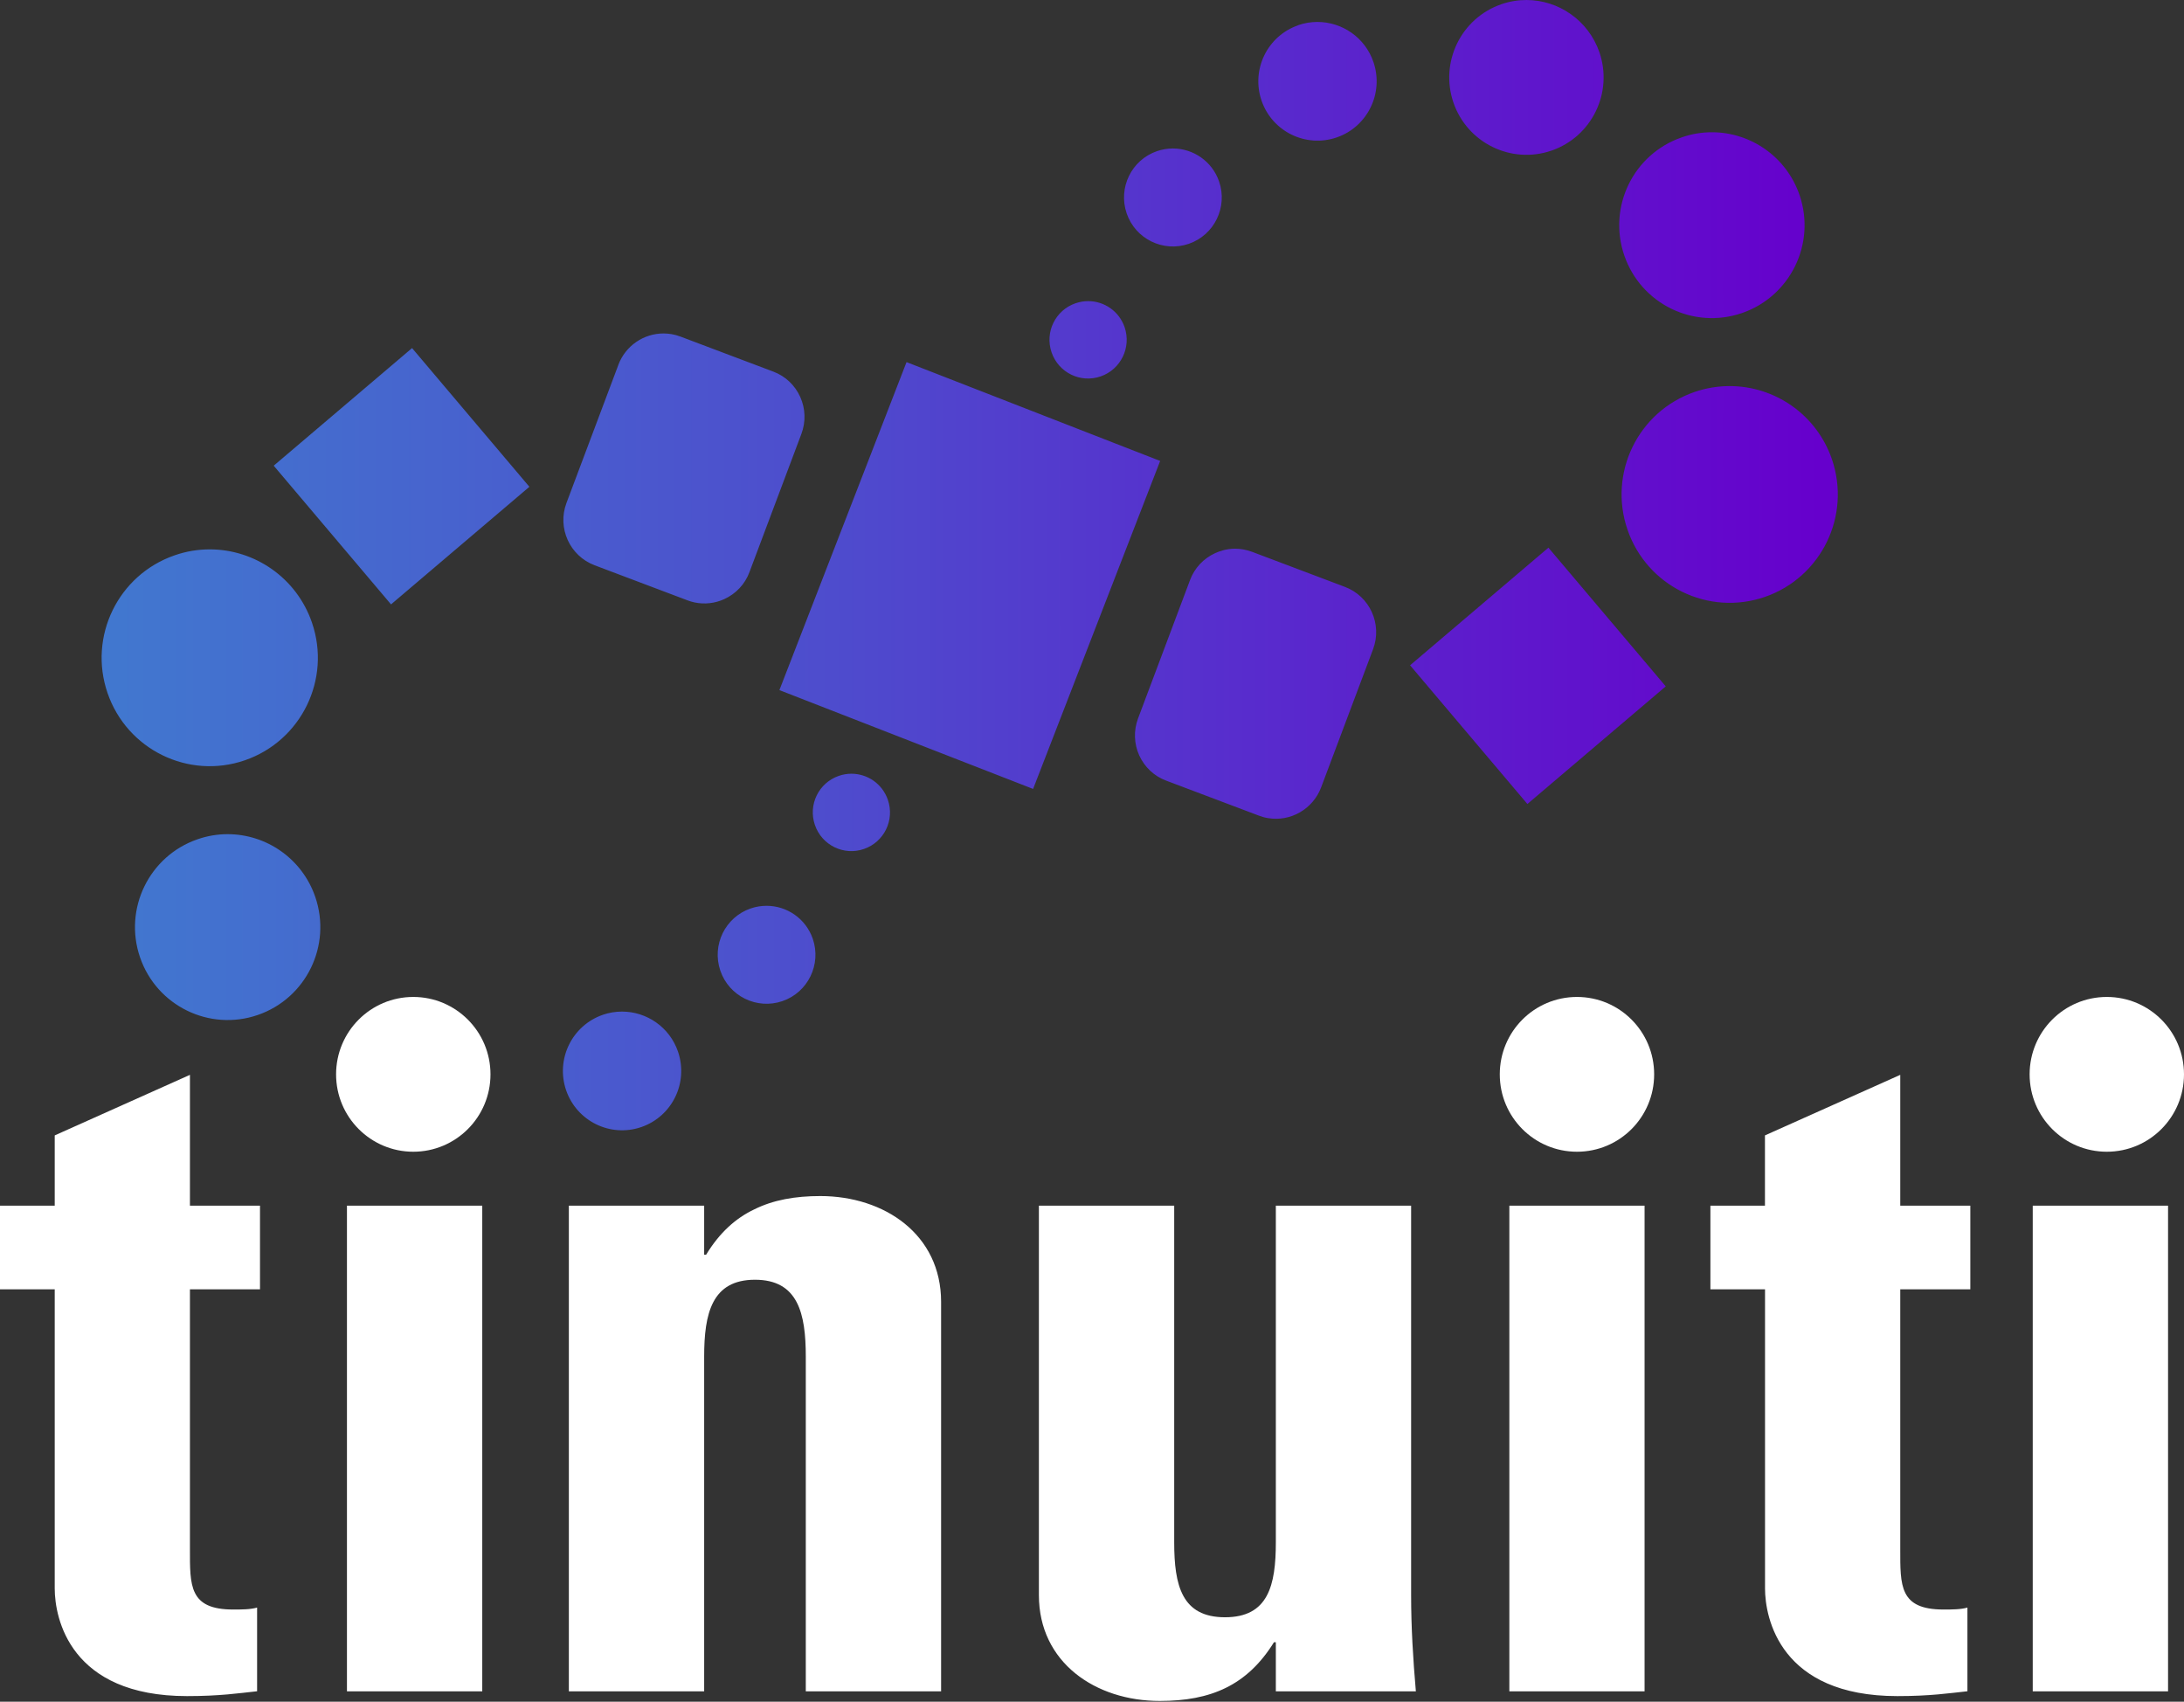
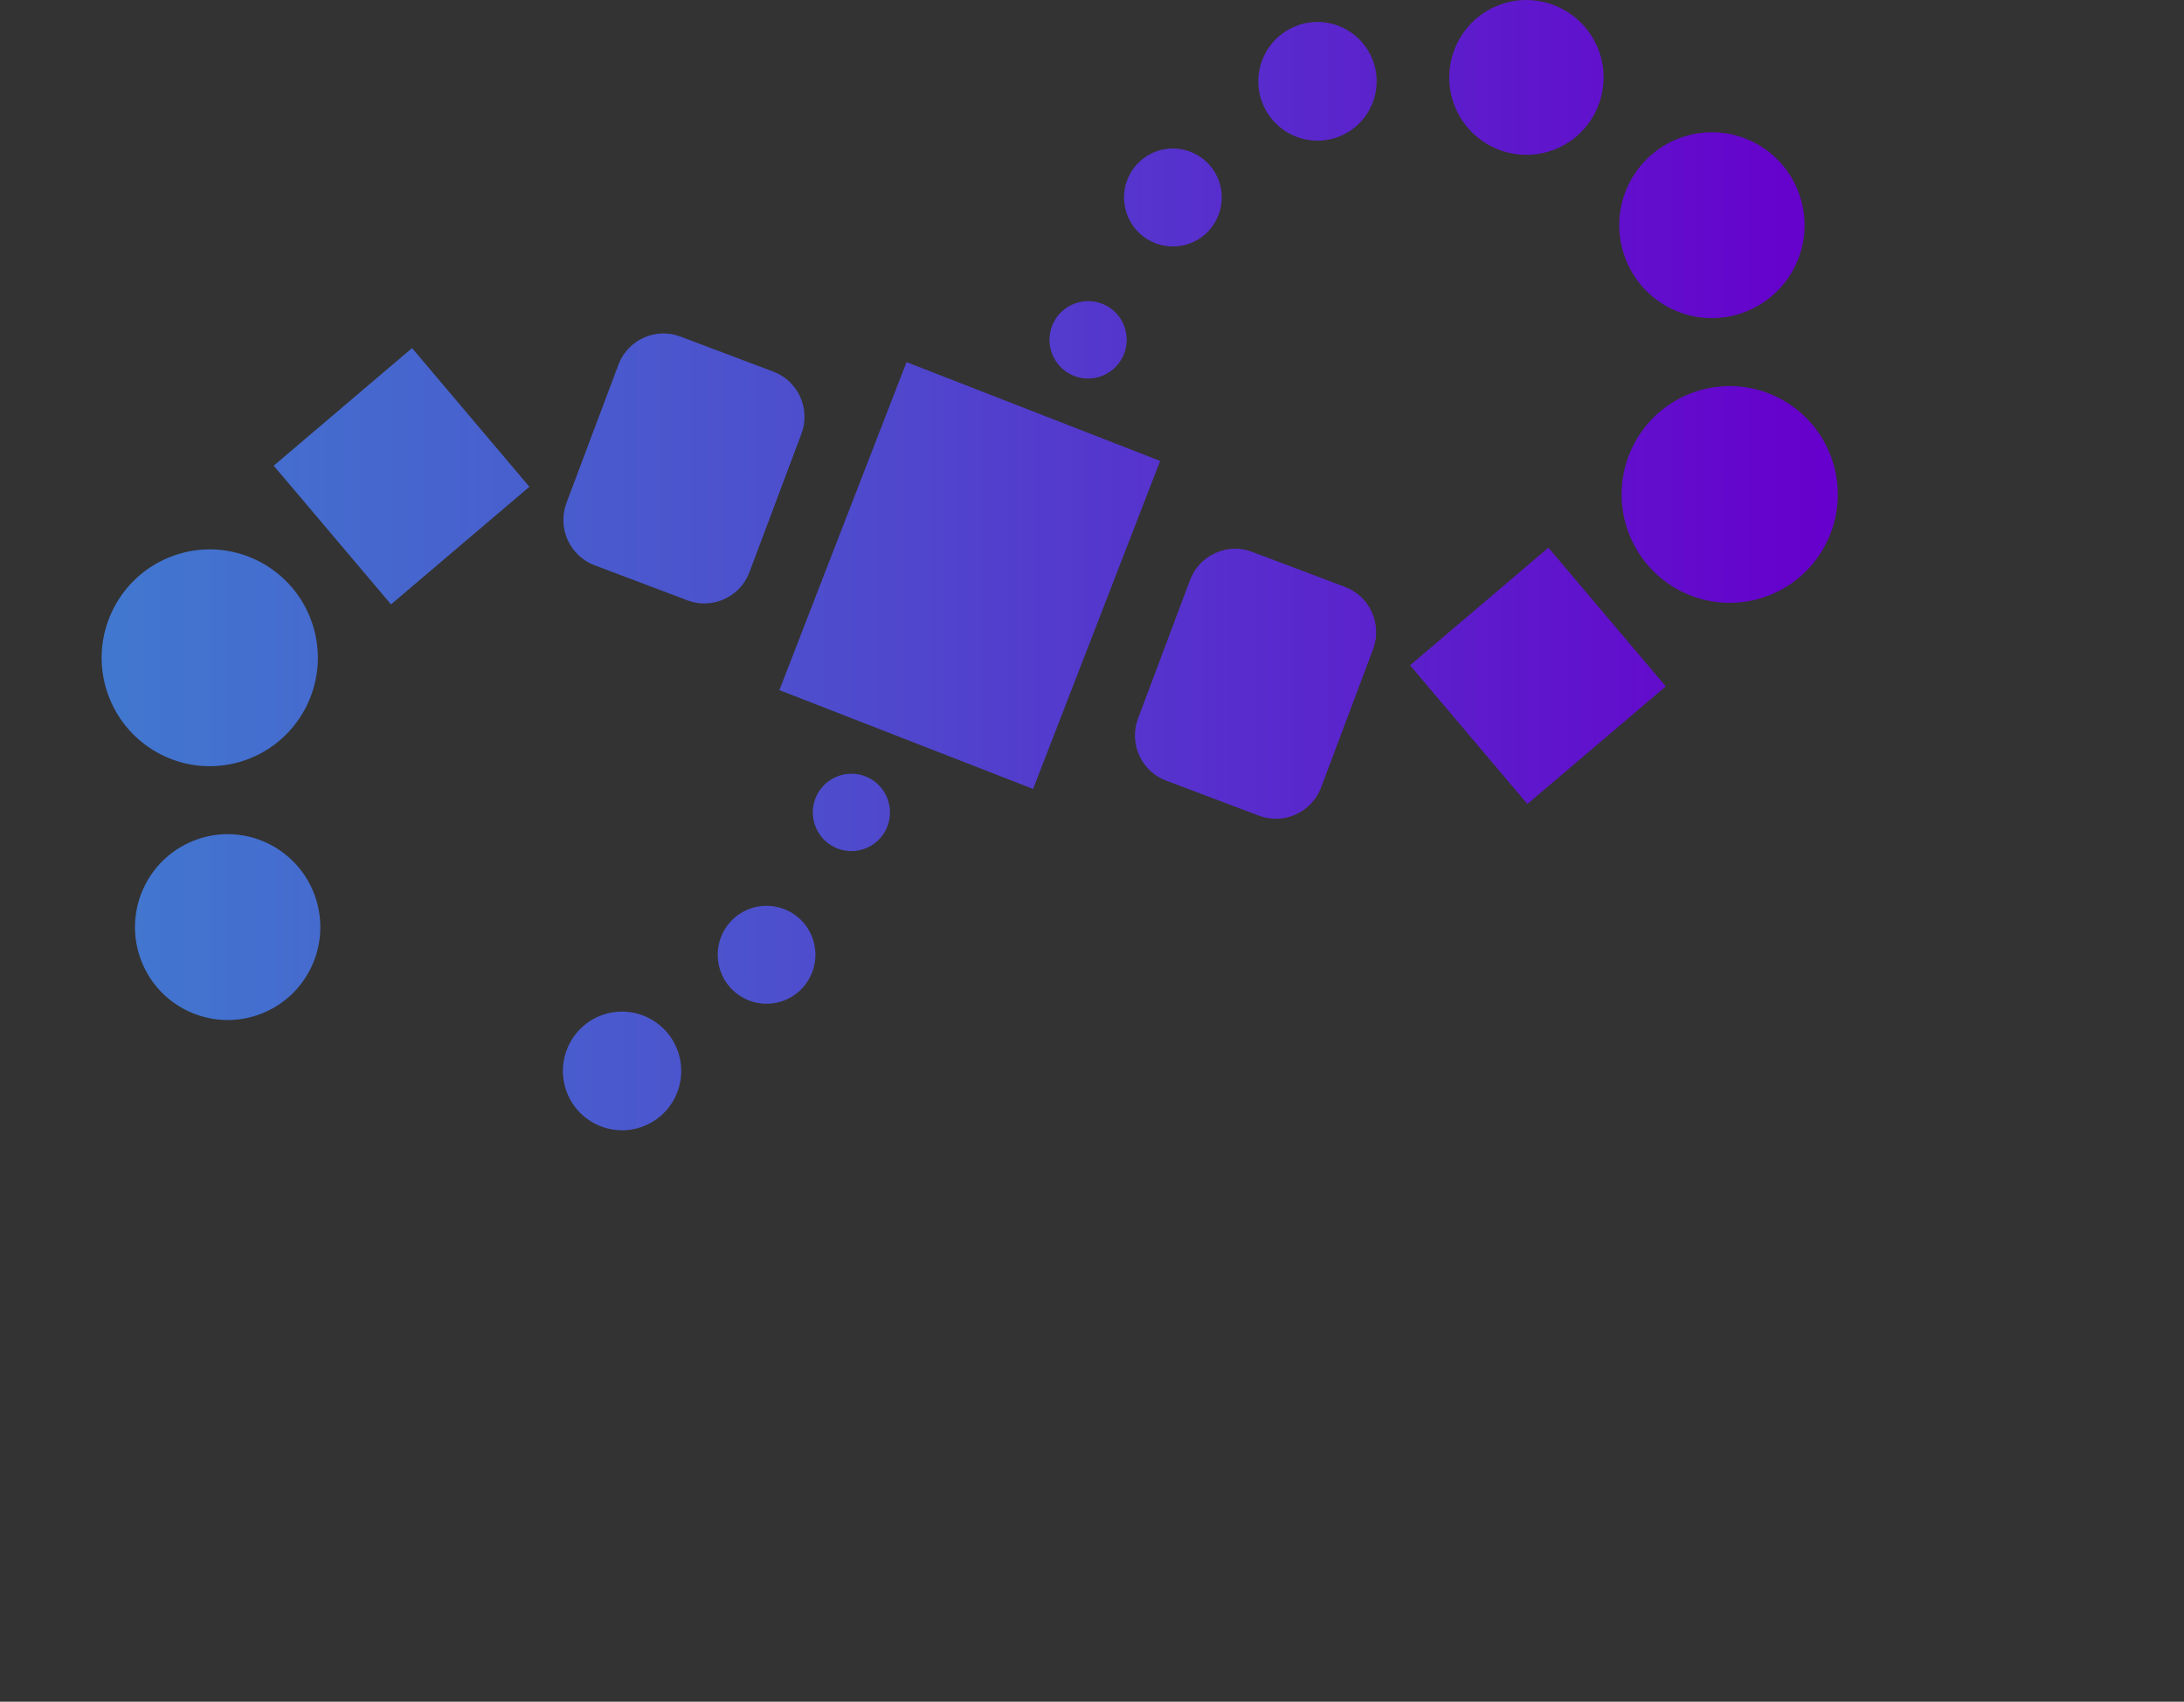
<svg xmlns="http://www.w3.org/2000/svg" width="86" height="67" viewBox="0 0 86 67" fill="none">
  <rect x="0" y="0" width="86" height="67" fill="#333333" stroke="none" />
-   <path d="M0 47.469H2.155V44.703L7.479 42.319V47.469H10.238V50.764H7.479V60.986C7.479 62.426 7.442 63.37 9.179 63.37C9.52 63.37 9.861 63.37 10.124 63.293V66.588C9.406 66.665 8.651 66.779 7.365 66.779C2.756 66.779 2.155 63.712 2.155 62.54V50.764H0V47.469ZM67.348 47.469H69.499V44.703L74.827 42.319V47.469H77.586V50.764H74.827V60.986C74.827 62.426 74.79 63.37 76.527 63.37C76.868 63.37 77.208 63.37 77.472 63.293V66.588C76.754 66.665 75.999 66.779 74.713 66.779C70.103 66.779 69.502 63.712 69.502 62.54V50.764H67.351V47.469H67.348ZM18.99 66.591H13.662V47.469H18.99V66.591ZM27.728 49.401H27.805C28.333 48.531 28.974 47.961 29.692 47.62C30.447 47.242 31.316 47.091 32.298 47.091C34.83 47.091 37.058 48.604 37.058 51.256V66.591H31.73V53.416C31.73 51.712 31.426 50.386 29.729 50.386C28.032 50.386 27.728 51.712 27.728 53.416V66.591H22.4V47.469H27.728V49.401ZM50.242 64.659H50.165C49.106 66.364 47.673 66.97 45.669 66.97C43.137 66.97 40.909 65.456 40.909 62.804V47.469H46.237V60.722C46.237 62.426 46.537 63.675 48.238 63.675C49.938 63.675 50.239 62.426 50.239 60.722V47.469H55.566V62.804C55.566 64.053 55.643 65.342 55.753 66.591H50.239V64.659H50.242ZM64.759 66.591H59.434V47.469H64.759V66.591ZM85.372 66.591H80.044V47.469H85.372V66.591ZM82.96 39.252C81.28 39.252 79.921 40.615 79.921 42.299C79.921 43.984 81.28 45.346 82.96 45.346C84.641 45.346 86 43.984 86 42.299C86 40.615 84.641 39.252 82.96 39.252ZM62.097 39.252C60.416 39.252 59.057 40.615 59.057 42.299C59.057 43.984 60.416 45.346 62.097 45.346C63.777 45.346 65.136 43.984 65.136 42.299C65.136 40.615 63.777 39.252 62.097 39.252ZM16.274 39.252C14.594 39.252 13.234 40.615 13.234 42.299C13.234 43.984 14.597 45.346 16.274 45.346C17.951 45.346 19.314 43.984 19.314 42.299C19.314 40.615 17.951 39.252 16.274 39.252Z" fill="white" />
  <path d="M23.738 39.955C22.523 40.374 21.875 41.703 22.292 42.925C22.71 44.144 24.036 44.794 25.252 44.375C26.471 43.956 27.116 42.627 26.698 41.405C26.367 40.438 25.462 39.828 24.493 39.828C24.243 39.828 23.986 39.868 23.735 39.955M29.561 35.767C28.555 36.111 28.021 37.21 28.365 38.218C28.709 39.225 29.805 39.761 30.81 39.416C31.815 39.071 32.35 37.973 32.006 36.965C31.732 36.165 30.984 35.663 30.185 35.663C29.978 35.663 29.768 35.696 29.561 35.767ZM7.778 33.044C5.874 33.701 4.859 35.78 5.514 37.692C6.168 39.6 8.243 40.618 10.15 39.962C12.057 39.306 13.069 37.227 12.415 35.315C11.894 33.798 10.481 32.843 8.964 32.843C8.57 32.843 8.173 32.907 7.778 33.044ZM33.031 30.547C32.236 30.821 31.815 31.685 32.089 32.482C32.363 33.279 33.225 33.701 34.02 33.426C34.815 33.152 35.236 32.288 34.962 31.491C34.745 30.858 34.157 30.463 33.526 30.463C33.362 30.463 33.195 30.49 33.031 30.547ZM6.877 21.864C4.655 22.631 3.469 25.055 4.234 27.285C4.999 29.512 7.418 30.701 9.642 29.934C11.864 29.167 13.05 26.743 12.284 24.513C11.677 22.745 10.027 21.63 8.259 21.63C7.802 21.63 7.334 21.704 6.877 21.864ZM48.14 21.674C48.043 21.7 47.946 21.734 47.852 21.777C47.391 21.988 47.037 22.363 46.86 22.839L44.813 28.287C44.636 28.762 44.652 29.278 44.859 29.74C45.07 30.202 45.444 30.557 45.918 30.734L49.573 32.114C49.686 32.157 49.806 32.191 49.93 32.211C50.822 32.361 51.7 31.852 52.021 31.005L54.069 25.558C54.436 24.577 53.942 23.478 52.96 23.107L49.305 21.727C49.088 21.647 48.861 21.603 48.634 21.603C48.467 21.603 48.303 21.627 48.14 21.67M55.525 26.194L60.145 31.655L65.593 27.024L60.973 21.563L55.525 26.194ZM66.728 15.432C64.504 16.199 63.321 18.623 64.086 20.853C64.851 23.083 67.27 24.268 69.494 23.502C71.716 22.735 72.901 20.311 72.136 18.081C71.528 16.313 69.878 15.201 68.111 15.201C67.654 15.201 67.186 15.275 66.728 15.432ZM30.693 27.172L40.681 31.062L45.684 18.148L35.697 14.257L30.69 27.172H30.693ZM10.778 18.335L15.398 23.796L20.846 19.166L16.226 13.705L10.778 18.335ZM24.353 14.357L22.305 19.805C21.938 20.786 22.432 21.884 23.415 22.256L27.069 23.636C27.446 23.78 27.85 23.796 28.231 23.693C28.328 23.666 28.425 23.632 28.518 23.589C28.98 23.378 29.334 23.003 29.511 22.527L31.558 17.08C31.735 16.604 31.718 16.089 31.511 15.627C31.301 15.165 30.927 14.81 30.453 14.632L26.798 13.253C26.685 13.209 26.564 13.176 26.441 13.155C26.337 13.139 26.23 13.129 26.127 13.129C25.349 13.129 24.634 13.611 24.35 14.361M42.351 11.94C41.556 12.215 41.135 13.079 41.409 13.875C41.683 14.672 42.544 15.094 43.34 14.82C44.135 14.545 44.555 13.681 44.285 12.884C44.068 12.251 43.48 11.856 42.849 11.856C42.685 11.856 42.518 11.883 42.354 11.94M45.561 5.95C44.555 6.295 44.021 7.393 44.365 8.401C44.709 9.409 45.805 9.944 46.81 9.6C47.816 9.255 48.35 8.156 48.006 7.149C47.732 6.348 46.984 5.846 46.185 5.846C45.978 5.846 45.768 5.88 45.561 5.95ZM66.224 5.408C64.317 6.064 63.305 8.143 63.959 10.055C64.614 11.967 66.688 12.981 68.596 12.325C70.5 11.669 71.515 9.59 70.861 7.678C70.339 6.161 68.926 5.207 67.41 5.207C67.016 5.207 66.618 5.27 66.224 5.408ZM51.123 0.994C49.903 1.413 49.259 2.742 49.676 3.961C50.094 5.18 51.42 5.829 52.636 5.411C53.852 4.992 54.5 3.663 54.082 2.441C53.751 1.473 52.846 0.864 51.877 0.864C51.627 0.864 51.37 0.904 51.119 0.991M59.119 0.167C57.533 0.713 56.688 2.448 57.232 4.038C57.776 5.628 59.507 6.476 61.093 5.93C62.68 5.384 63.525 3.65 62.981 2.059C62.546 0.797 61.367 0 60.105 0C59.777 0 59.443 0.054 59.116 0.167" fill="url(#paint0_linear_2693_267)" />
  <defs>
    <linearGradient id="paint0_linear_2693_267" x1="4.002" y1="27.284" x2="72.369" y2="27.284" gradientUnits="userSpaceOnUse">
      <stop stop-color="#4178CF" />
      <stop offset="0.421" stop-color="#4E4CCD" />
      <stop offset="0.99" stop-color="#6600CC" />
    </linearGradient>
  </defs>
</svg>